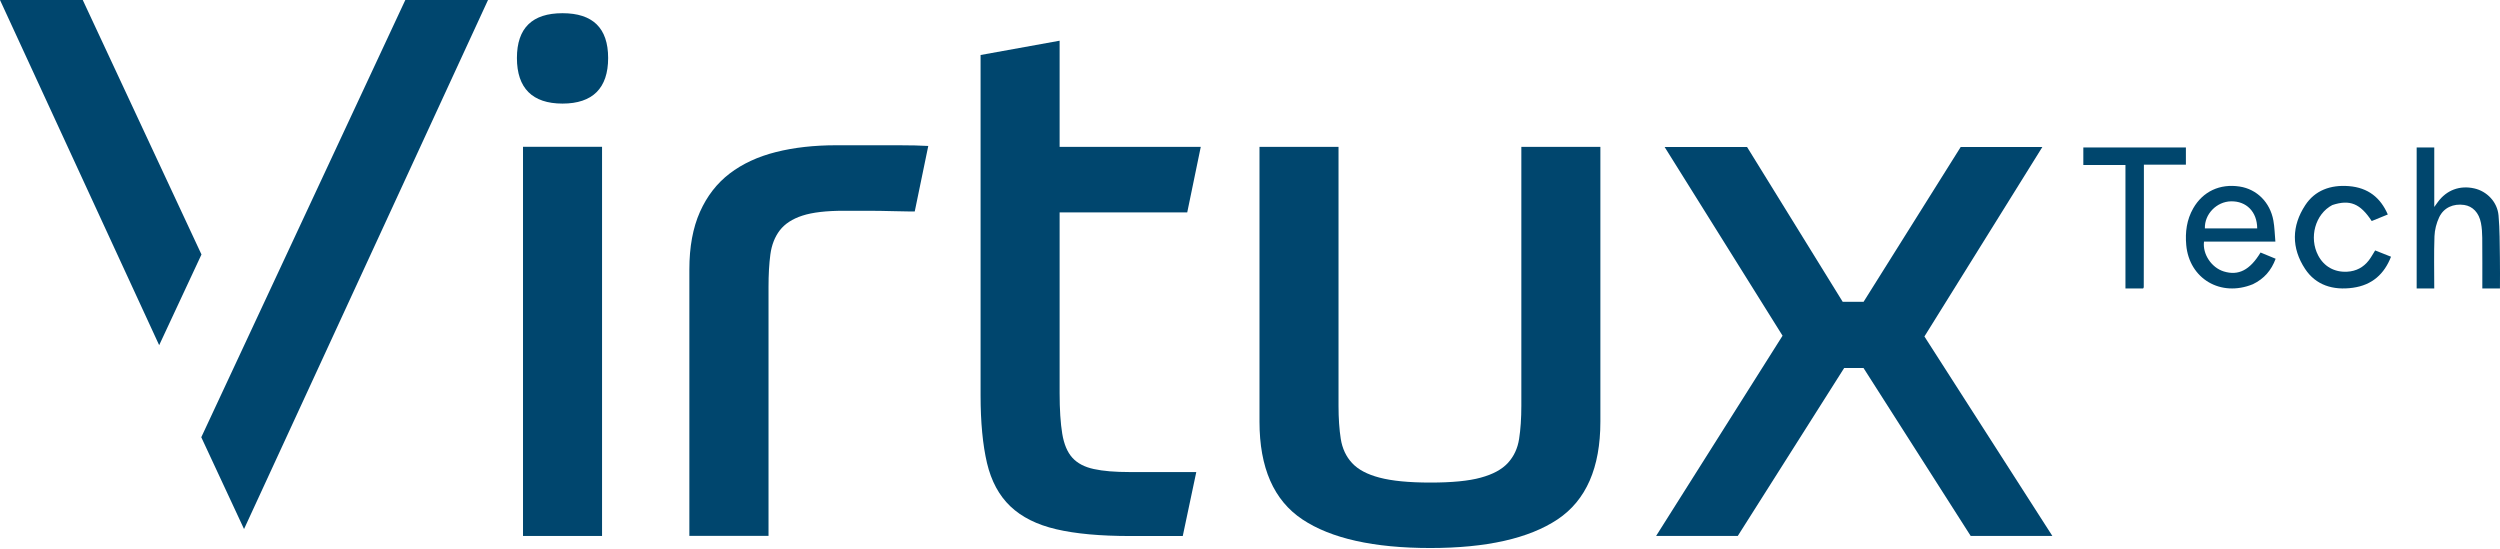
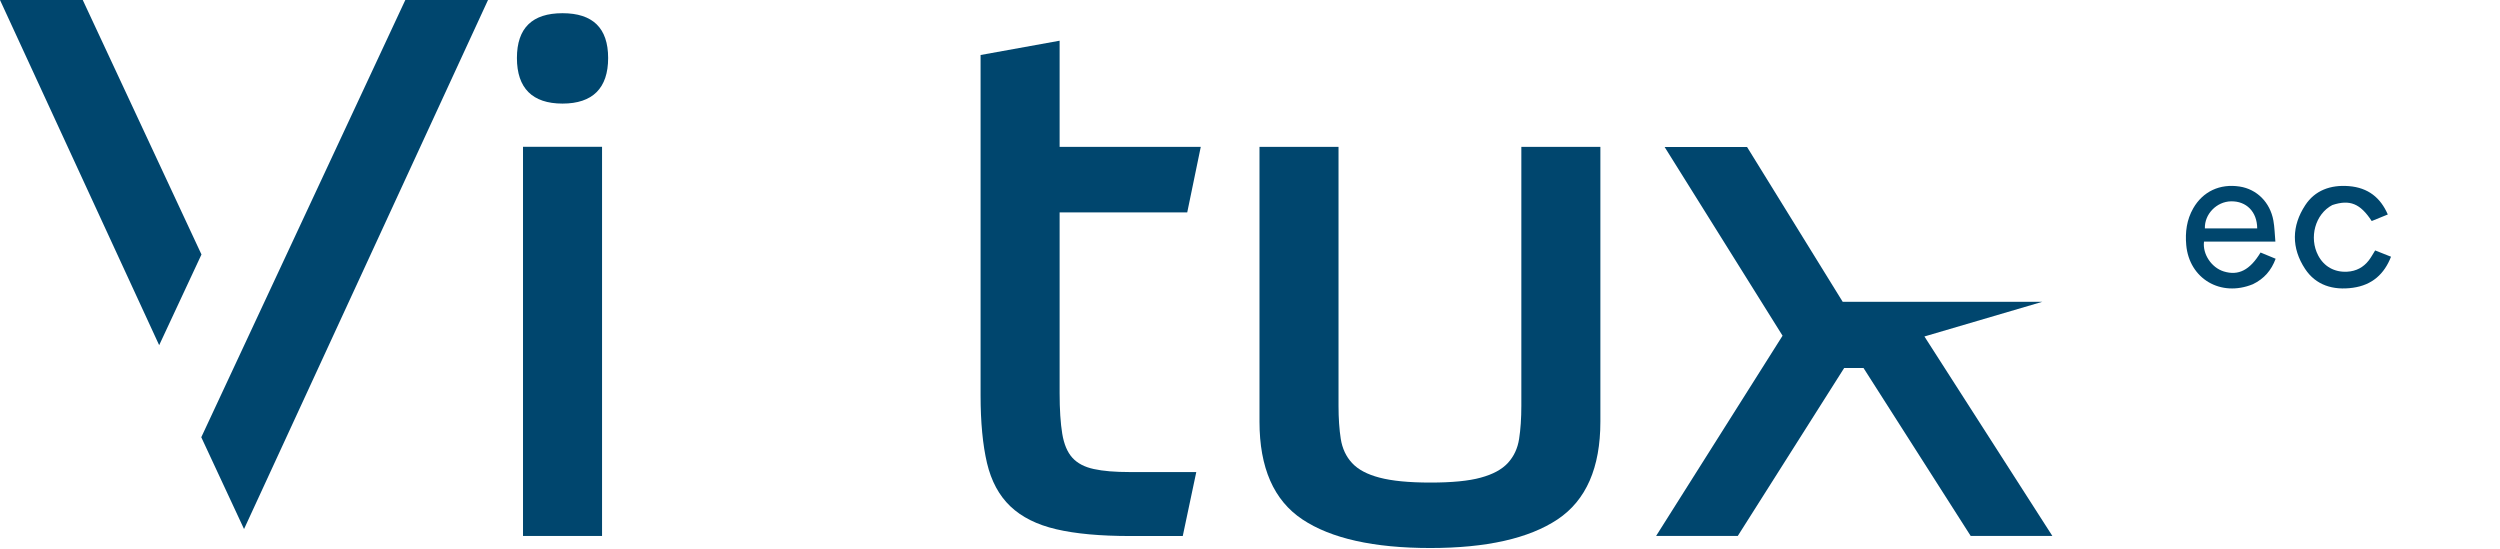
<svg xmlns="http://www.w3.org/2000/svg" width="1024" height="225" viewBox="0 0 1024 225" fill="none">
  <path d="M230.4 42.431C218.059 42.431 211.731 36.103 211.731 23.762C211.731 11.422 218.059 5.409 230.4 5.409C242.74 5.409 249.094 11.422 249.094 23.762C249.094 36.103 242.767 42.431 230.4 42.431Z" fill="#00466E" />
  <path d="M585.885 224.467C562.675 224.467 545.188 220.555 533.477 212.757C521.741 204.958 515.886 191.594 515.886 172.689V60.154H548.26V166.23C548.26 171.376 548.575 175.893 549.179 179.778C549.809 183.691 551.332 186.999 553.8 189.651C556.268 192.329 560.023 194.325 565.064 195.637C570.105 196.976 577.037 197.659 585.859 197.659C594.681 197.659 601.587 197.003 606.523 195.637C611.459 194.298 615.161 192.303 617.603 189.651C620.071 186.973 621.62 183.691 622.224 179.778C622.828 175.893 623.143 171.35 623.143 166.23V60.154H655.517V172.689C655.517 191.594 649.662 204.958 637.952 212.757C626.215 220.555 608.86 224.467 585.833 224.467H585.885Z" fill="#00466E" />
  <path d="M99.957 216.694L199.889 0H166.018L82.444 179.095L99.957 216.694Z" fill="#00466E" />
  <path d="M246.6 60.127H214.226V219.53H246.6V60.127Z" fill="#00466E" />
-   <path d="M282.361 219.53V110.382C282.361 101.14 283.805 93.289 286.694 86.804C289.582 80.318 293.625 75.093 298.877 71.076C304.102 67.085 310.429 64.144 317.834 62.28C325.238 60.416 333.456 59.497 342.488 59.497H368.062C373.419 59.497 376.727 59.602 380.219 59.786L374.679 86.62H372.71C370.845 86.62 368.587 86.567 365.935 86.489C363.257 86.384 357.638 86.331 354.54 86.331H345.613C338.419 86.331 332.774 86.987 328.651 88.327C324.529 89.666 321.457 91.687 319.409 94.339C317.361 97.017 316.075 100.3 315.549 104.185C315.024 108.098 314.788 112.509 314.788 117.445V219.504H282.414L282.361 219.53Z" fill="#00466E" />
  <path d="M401.645 22.528L434.019 16.673V60.153H491.835L486.295 86.987H434.019V160.978C434.019 167.752 434.386 173.319 435.095 177.651C435.804 181.957 437.196 185.239 439.244 187.497C441.292 189.755 444.232 191.304 448.04 192.118C451.847 192.958 456.704 193.352 462.691 193.352H489.997L484.457 219.556H463.006C450.665 219.556 440.556 218.637 432.627 216.773C424.724 214.935 418.449 211.784 413.828 207.373C409.206 202.962 406.029 197.054 404.27 189.65C402.537 182.246 401.645 173.003 401.645 161.897V22.528Z" fill="#00466E" />
-   <path d="M678.334 219.529L730.138 137.504L681.826 60.205H715.592L754.766 123.614H763.326L803.104 60.205H836.555L788.243 137.819L840.651 219.529H807.2L763.3 150.737H755.37L711.785 219.529H678.334Z" fill="#00466E" />
+   <path d="M678.334 219.529L730.138 137.504L681.826 60.205H715.592L754.766 123.614H763.326H836.555L788.243 137.819L840.651 219.529H807.2L763.3 150.737H755.37L711.785 219.529H678.334Z" fill="#00466E" />
  <path d="M82.524 104.238L33.897 0H0L65.195 141.391L82.524 104.238Z" fill="#00466E" />
  <path d="M922.792 116.407C909.606 121.819 896.697 114.152 895.48 100.336C895.019 95.093 895.656 90.016 898.356 85.312C902.307 78.429 909.248 75.16 917.348 76.403C924.392 77.483 929.822 82.847 931.177 90.337C931.675 93.088 931.721 95.915 931.995 98.956C921.965 98.956 912.348 98.956 902.762 98.956C902.111 104.101 905.844 109.629 910.836 111.174C916.839 113.032 921.548 110.668 925.923 103.429C927.91 104.25 929.931 105.084 932.102 105.981C930.352 110.708 927.442 114.15 922.792 116.407ZM918.872 93.56C920.767 93.56 922.662 93.56 924.551 93.56C924.52 86.742 920.106 82.319 913.783 82.466C907.924 82.602 902.924 87.696 903.116 93.56C908.194 93.56 913.282 93.56 918.872 93.56Z" fill="#00466D" />
-   <path d="M989.866 114.47C989.866 96.339 989.866 78.448 989.866 60.39C992.303 60.39 994.569 60.39 997.075 60.39C997.075 68.339 997.075 76.243 997.075 84.77C997.824 83.737 998.188 83.23 998.557 82.725C1002.12 77.852 1007.53 75.836 1013.45 77.168C1018.63 78.332 1022.9 82.689 1023.4 88.234C1023.93 94.023 1023.85 99.865 1023.96 105.685C1024.04 109.783 1023.98 113.884 1023.98 118.154C1021.56 118.154 1019.29 118.154 1016.76 118.154C1016.76 111.209 1016.79 104.332 1016.73 97.456C1016.71 95.414 1016.59 93.344 1016.2 91.341C1015.38 87.1 1012.81 84.457 1009.32 83.946C1004.94 83.305 1000.95 85.026 999.082 89.003C997.953 91.401 997.255 94.162 997.159 96.786C996.901 103.838 997.071 110.903 997.071 118.144C994.69 118.144 992.423 118.144 989.866 118.144C989.866 116.956 989.866 115.832 989.866 114.47Z" fill="#00466D" />
-   <path d="M878.139 82.541C878.123 94.404 878.109 106.015 878.084 117.626C878.084 117.77 877.954 117.914 877.839 118.154C875.537 118.154 873.198 118.154 870.585 118.154C870.585 109.627 870.585 101.237 870.585 92.847C870.585 84.523 870.585 76.199 870.585 67.578C864.789 67.578 859.131 67.578 853.332 67.578C853.332 65.049 853.332 62.816 853.332 60.39C867.283 60.39 881.217 60.39 895.342 60.39C895.342 62.58 895.342 64.877 895.342 67.452C889.705 67.452 884.048 67.452 878.139 67.452C878.139 72.576 878.139 77.432 878.139 82.541Z" fill="#00466D" />
  <path d="M955.313 83.989C948.295 87.671 945.671 97.343 949.544 104.672C951.914 109.156 956.168 111.563 961.364 111.295C965.122 111.101 968.065 109.468 970.226 106.698C971.187 105.465 971.914 104.078 972.866 102.573C974.952 103.402 977.08 104.248 979.362 105.155C976.623 112.174 971.722 116.746 963.757 117.866C955.6 119.014 948.541 116.782 944.168 110.153C938.509 101.572 938.622 92.556 944.262 83.995C948.197 78.02 954.533 75.632 962.079 76.234C970.004 76.867 975.055 80.975 978.043 87.851C975.807 88.762 973.619 89.653 971.451 90.536C966.748 83.355 962.496 81.618 955.313 83.989Z" fill="#00466D" />
</svg>